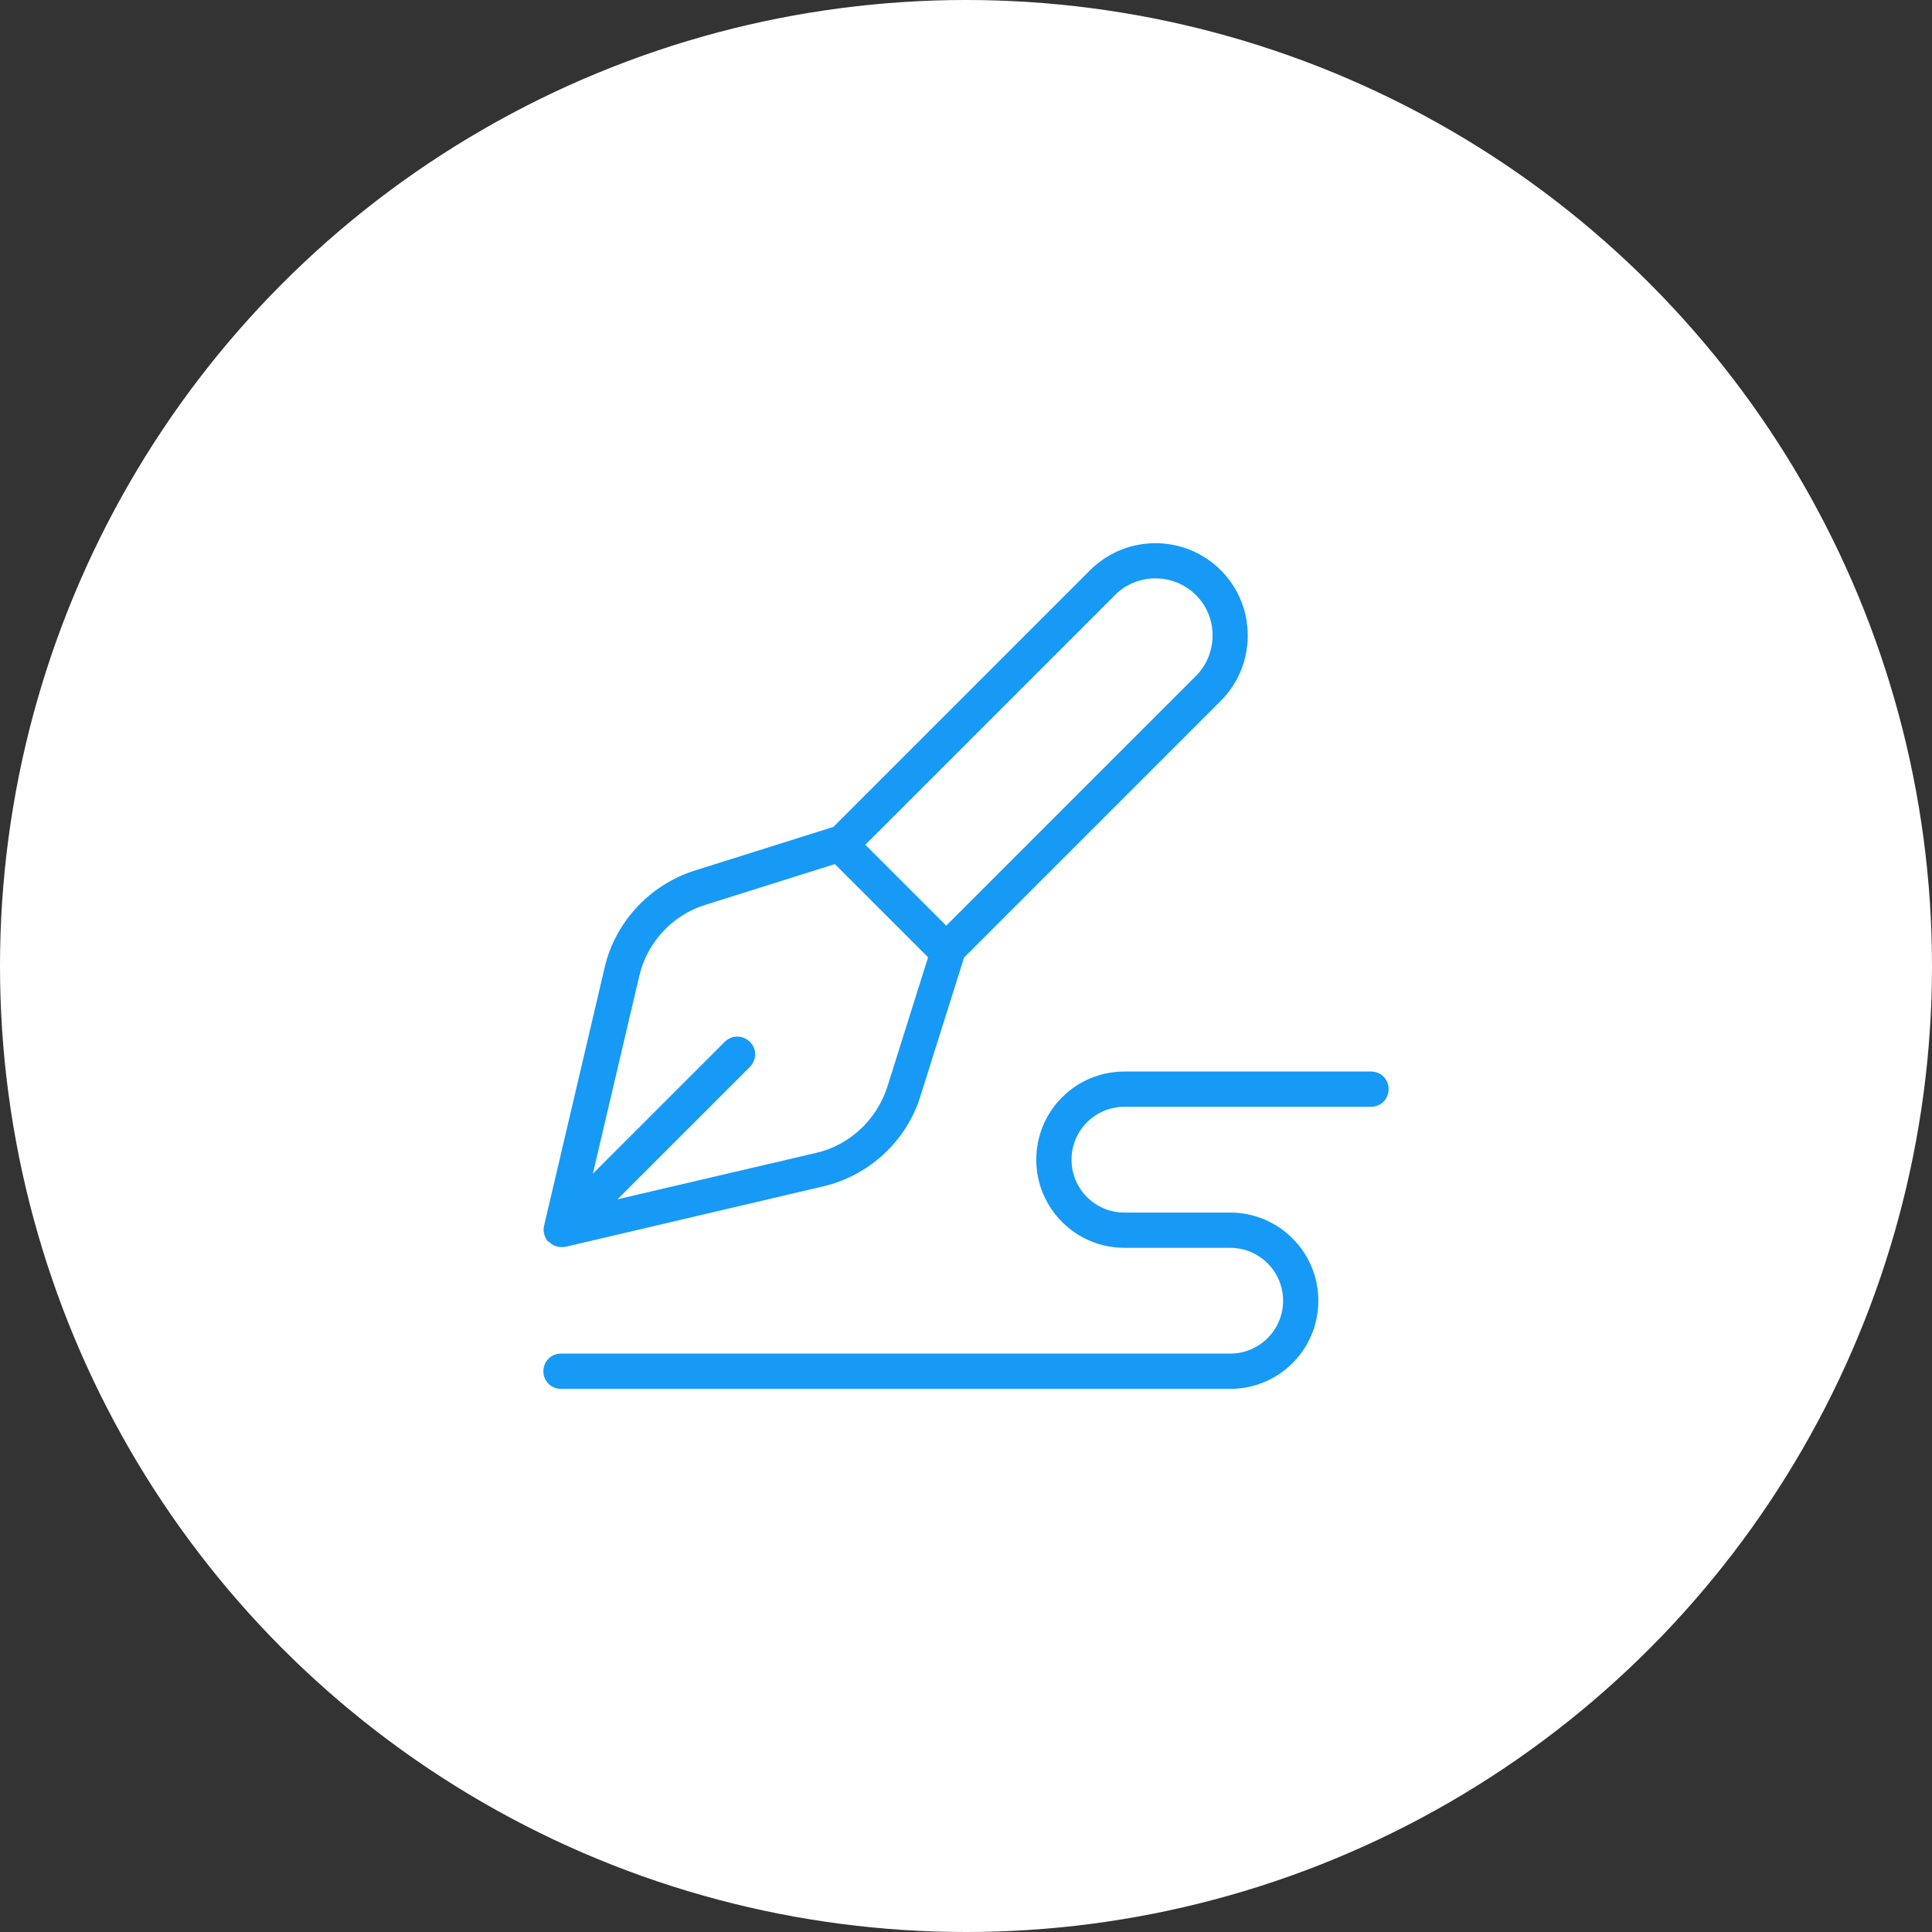
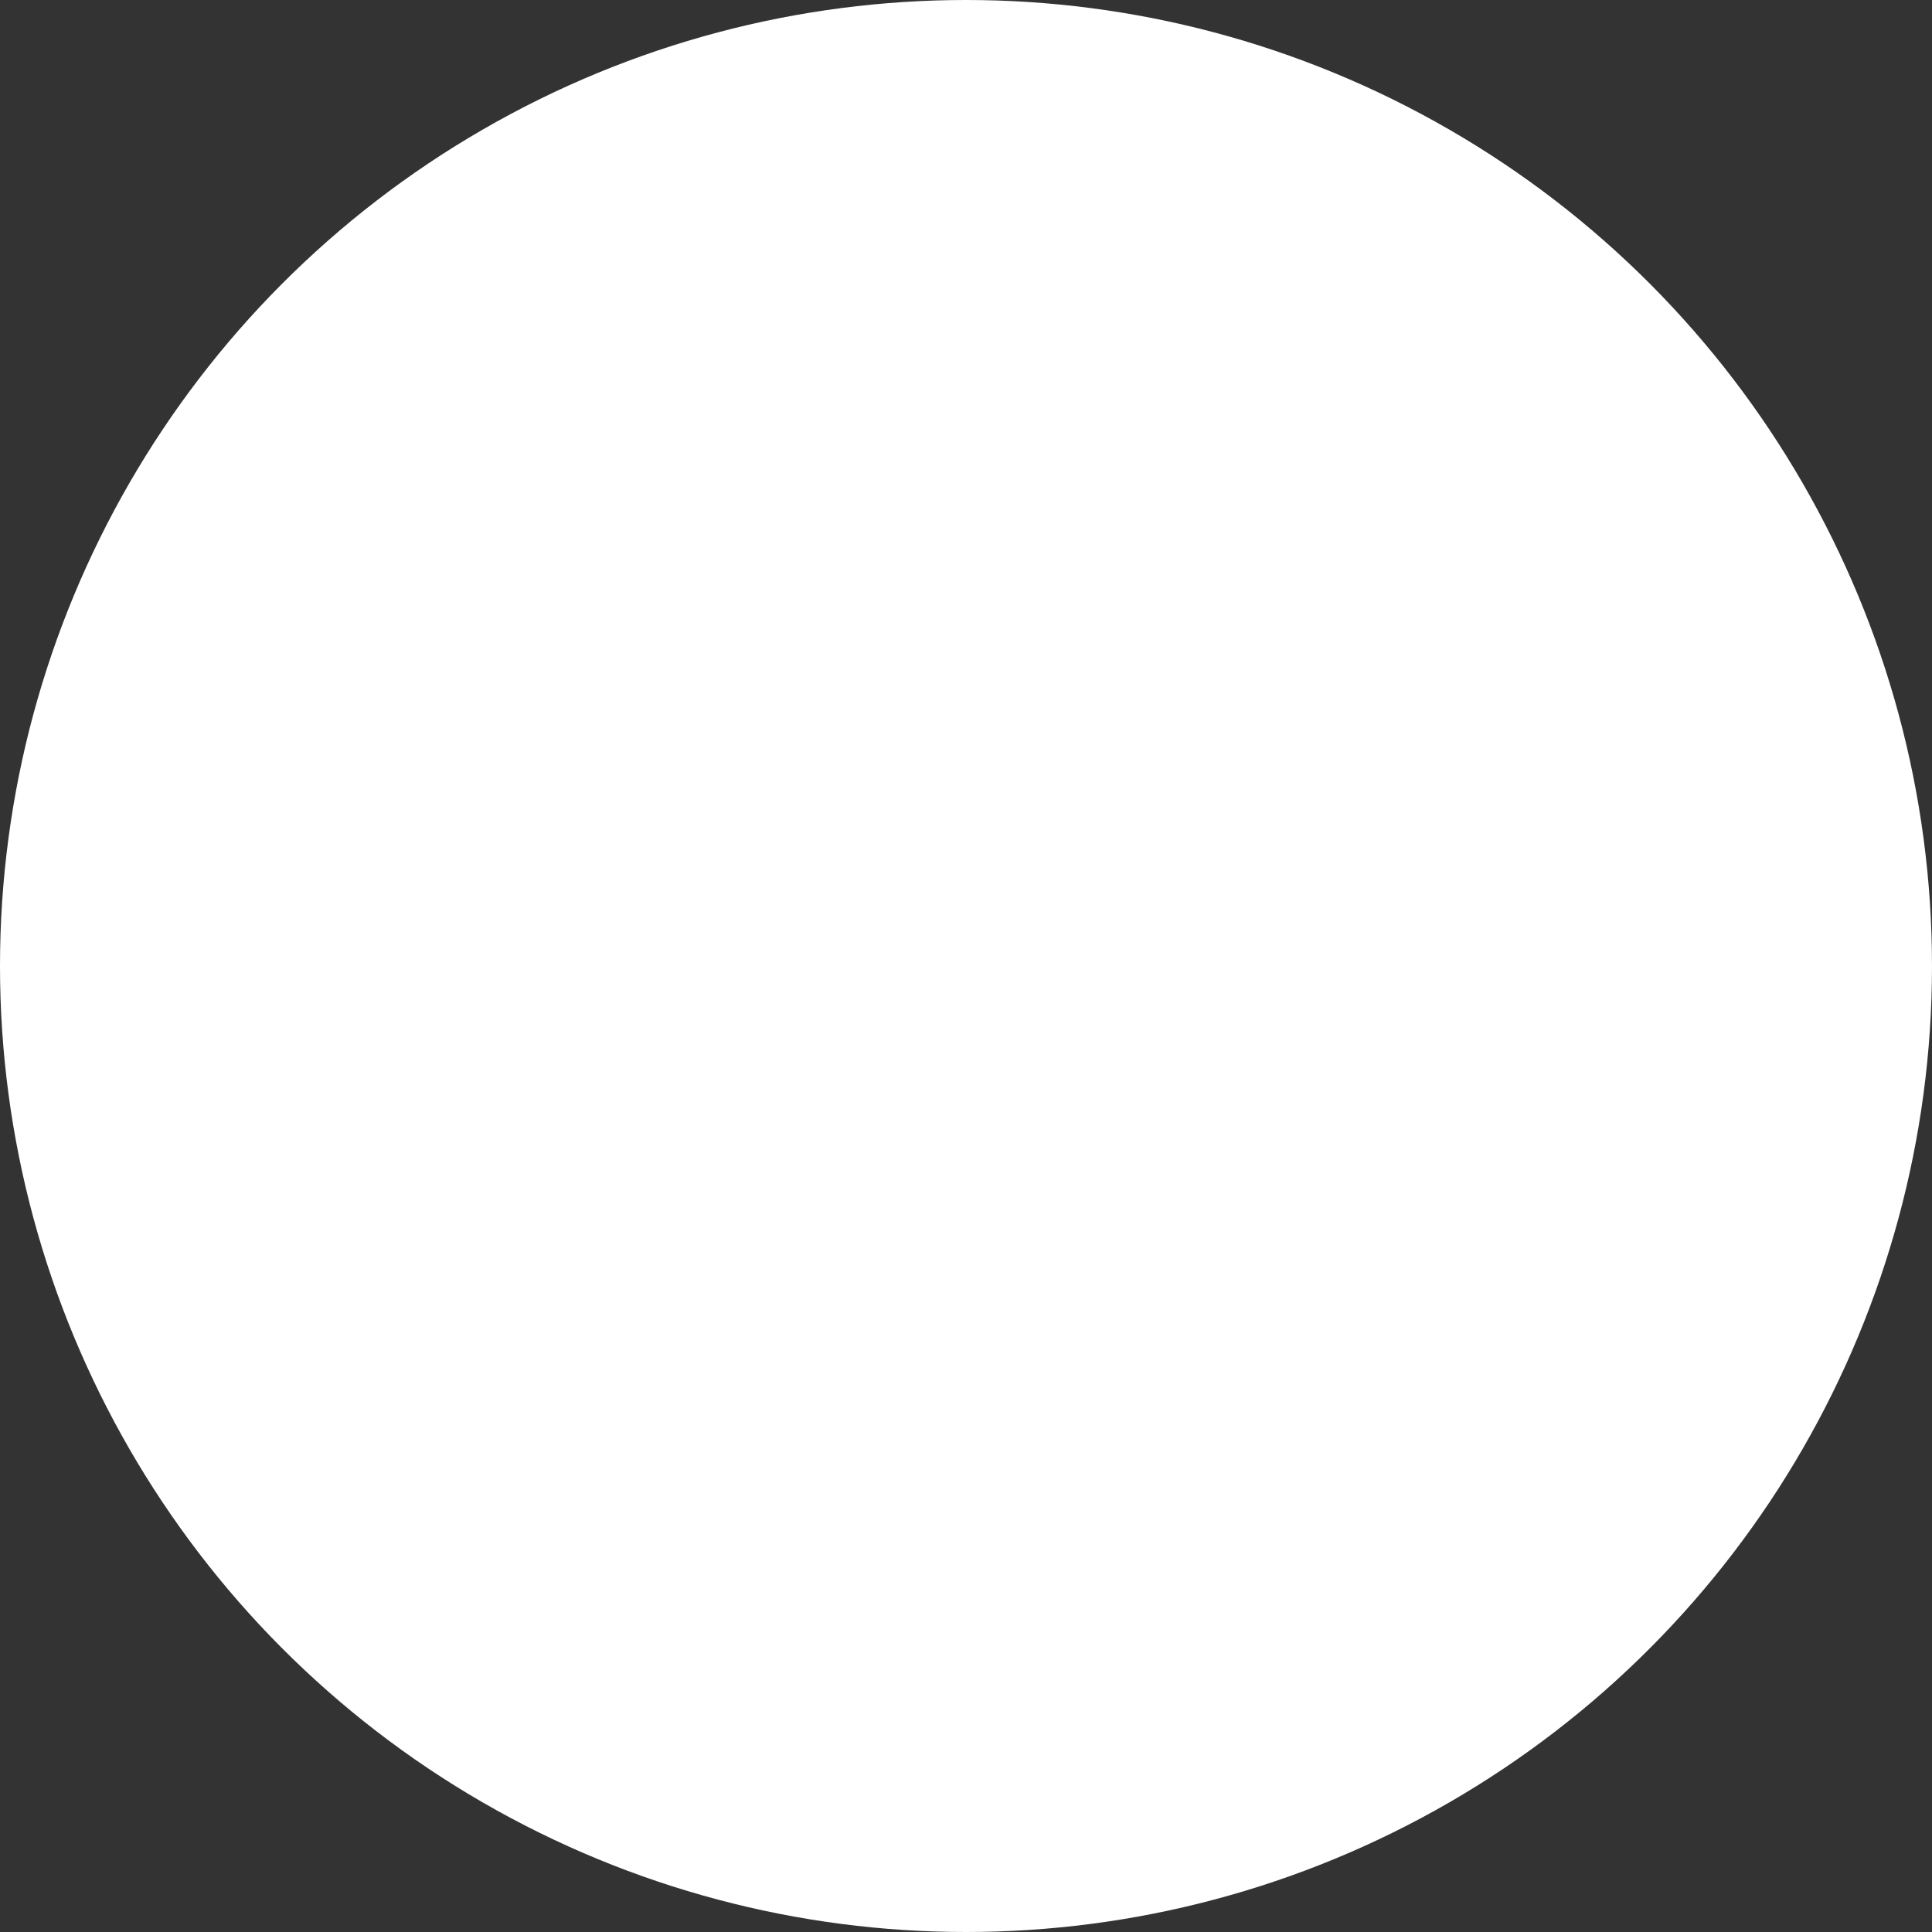
<svg xmlns="http://www.w3.org/2000/svg" id="Capa_2" data-name="Capa 2" viewBox="0 0 80 80">
  <rect x="0" y="0" width="80" height="80" fill="#333333" stroke="none" />
  <defs>
    <style>
      .cls-1 {
        fill: #169af5;
      }

      .cls-1, .cls-2 {
        stroke-width: 0px;
      }

      .cls-2 {
        fill: #fff;
      }
    </style>
  </defs>
  <g id="Capa_1-2" data-name="Capa 1">
    <g>
      <circle class="cls-2" cx="40" cy="40" r="40" />
-       <path class="cls-1" d="M57.5,45.1c0,.41-.32.73-.73.73h-10.21c-1.21,0-2.19.98-2.19,2.19s.98,2.19,2.19,2.19h4.38c2.01,0,3.65,1.63,3.65,3.65s-1.63,3.65-3.65,3.65h-27.71c-.41,0-.73-.32-.73-.73s.32-.73.73-.73h27.71c1.21,0,2.19-.98,2.19-2.19s-.98-2.19-2.19-2.19h-4.38c-2.01,0-3.65-1.63-3.65-3.65s1.63-3.65,3.65-3.65h10.21c.41,0,.73.32.73.73ZM22.72,51.44c-.17-.18-.25-.44-.19-.69l2.51-10.7c.44-1.88,1.87-3.41,3.72-4l5.75-1.81h0l10.63-10.63c1.49-1.49,3.92-1.49,5.41,0,1.49,1.49,1.49,3.92,0,5.41l-10.63,10.63h0l-1.81,5.75c-.58,1.85-2.11,3.27-4,3.72l-10.7,2.51s-.12.01-.16.01c-.19,0-.38-.07-.51-.22h-.01ZM35.83,34.98l3.35,3.35,10.34-10.34c.92-.92.92-2.44,0-3.35-.92-.92-2.44-.92-3.35,0l-10.34,10.34h0ZM24.53,48.62l5.48-5.48c.29-.29.74-.29,1.04,0s.29.74,0,1.04l-5.48,5.48,8.22-1.92c1.39-.32,2.51-1.37,2.95-2.73l1.69-5.37-3.86-3.86-5.37,1.69c-1.36.42-2.41,1.56-2.73,2.95l-1.93,8.22h-.01Z" />
    </g>
  </g>
</svg>